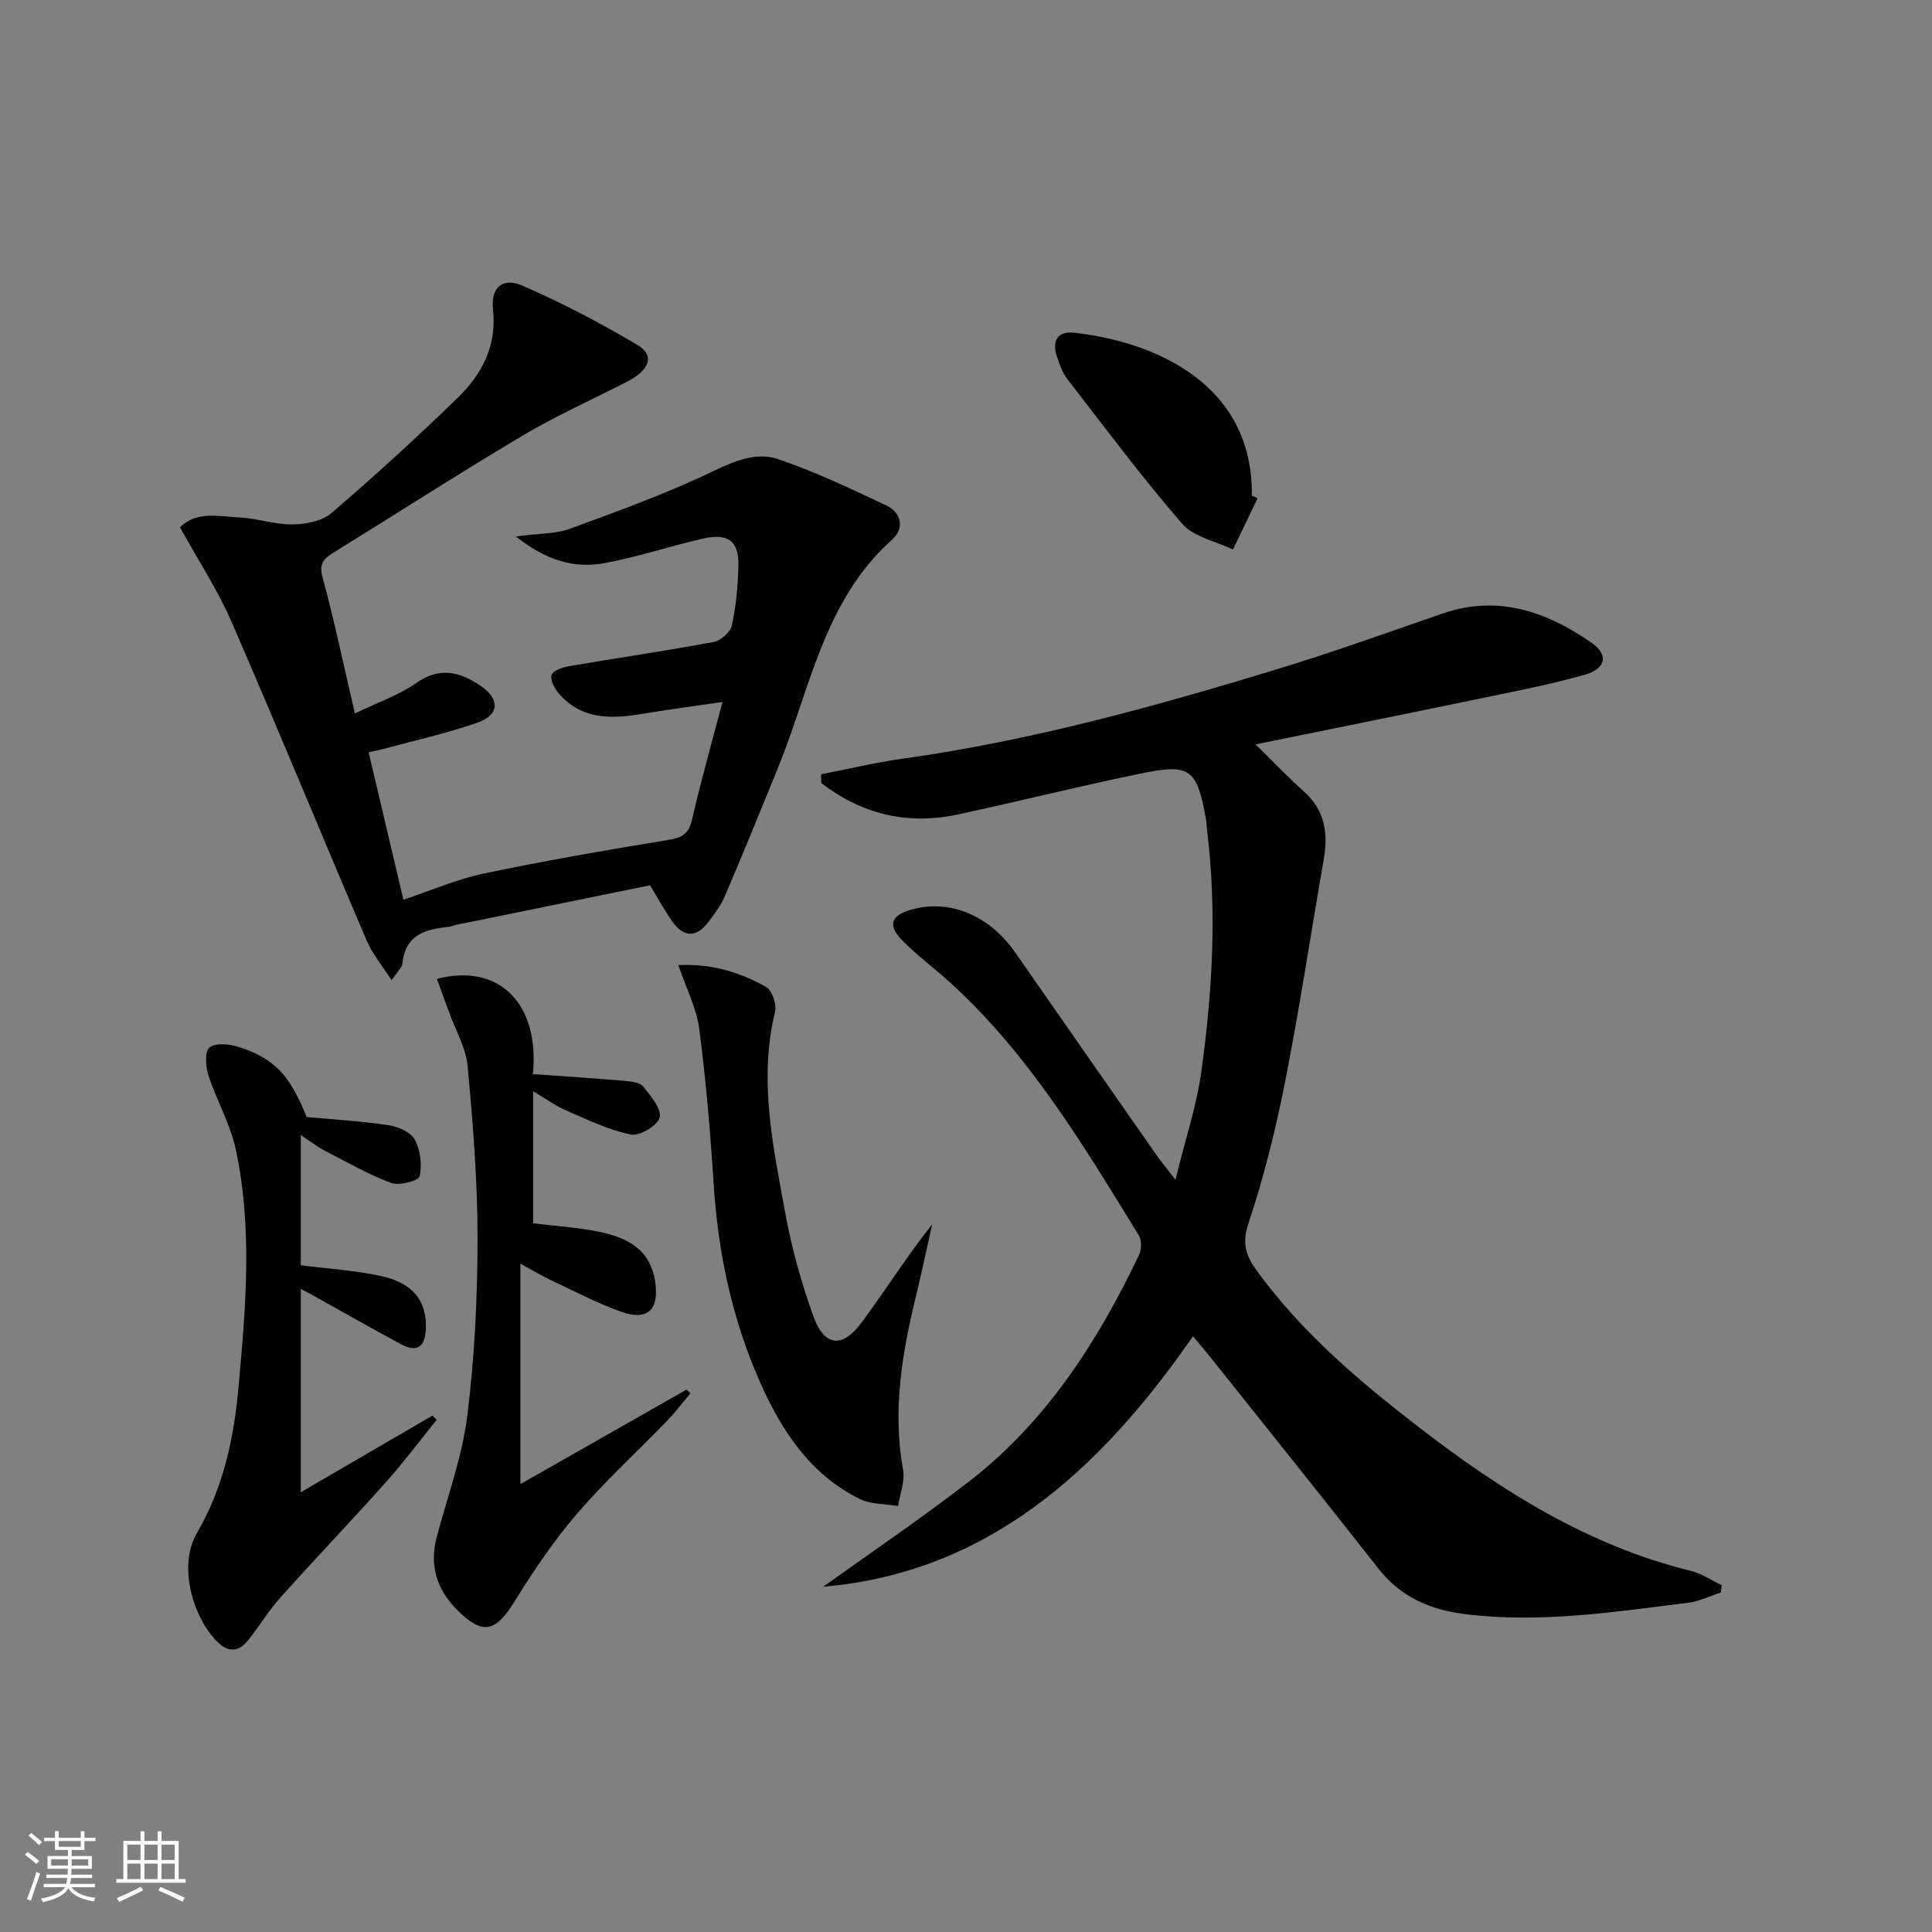
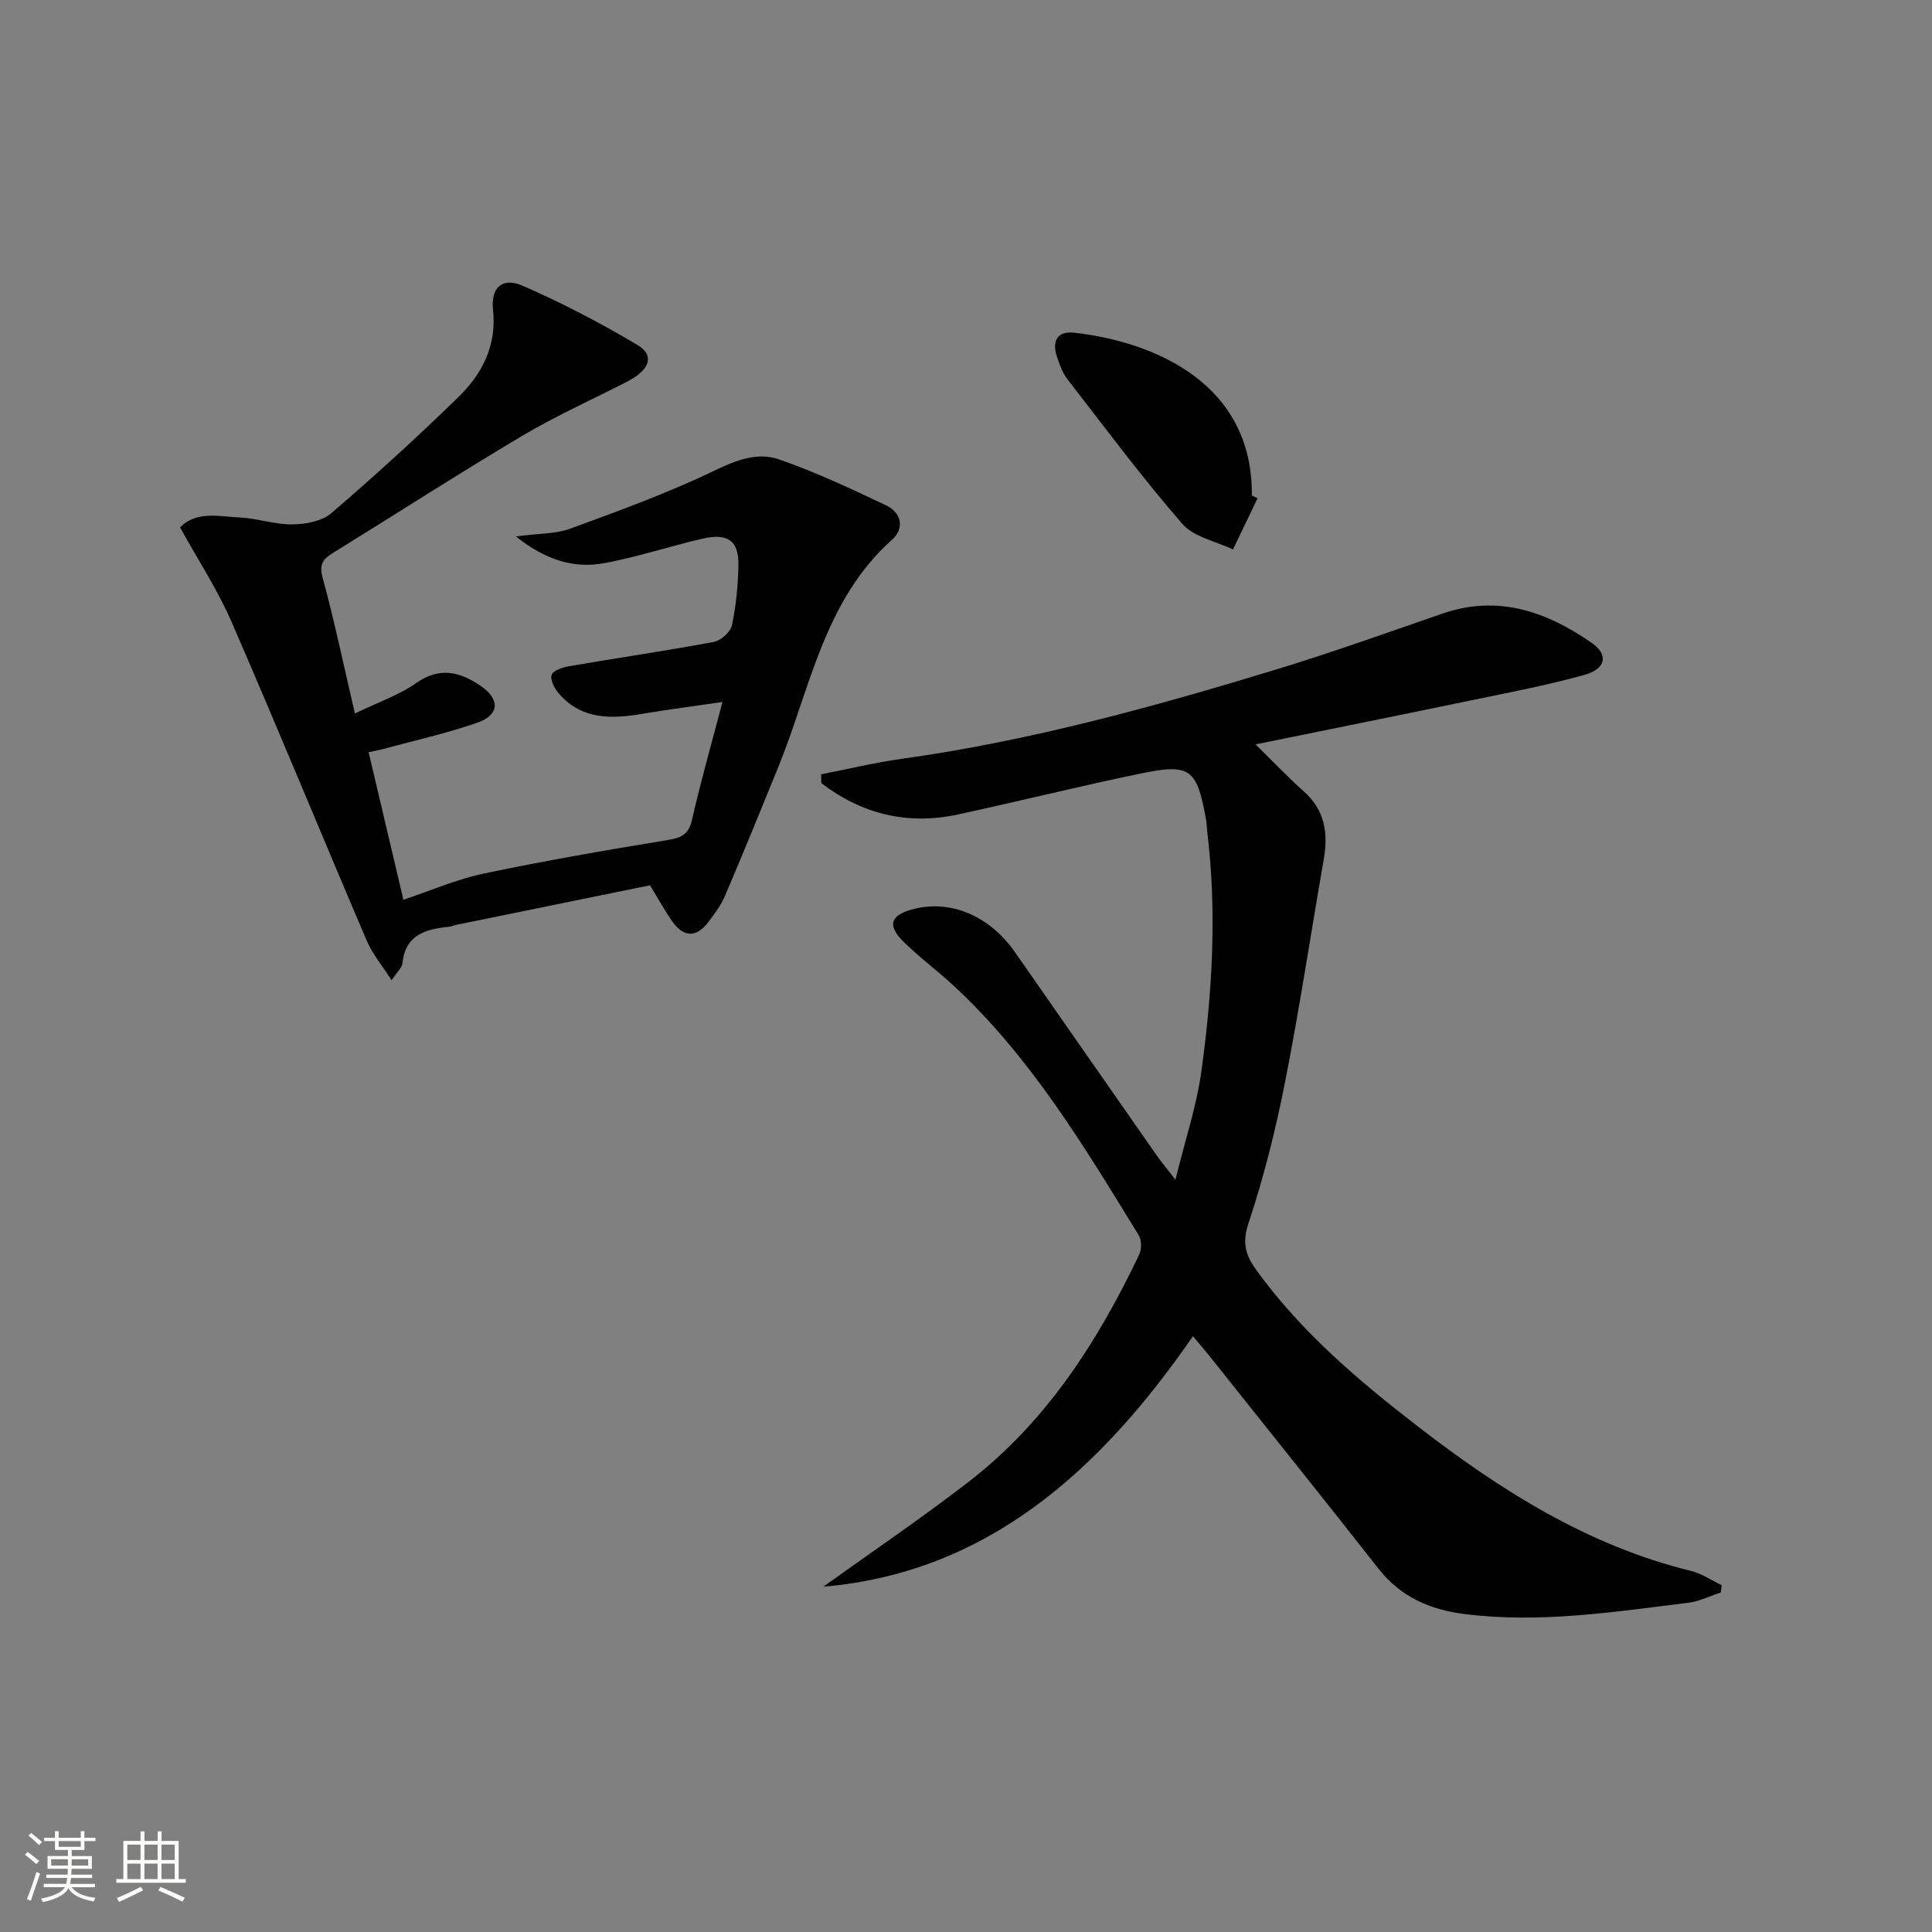
<svg xmlns="http://www.w3.org/2000/svg" enable-background="new 0 0 400 400" viewBox="0 0 400 400">
  <rect x="0" y="0" width="400" height="400" fill="#808080" stroke="none" />
  <path d="m5.17 384 .55-.58c.85.61 1.65 1.24 2.4 1.87l-.59.64c-.83-.73-1.62-1.38-2.36-1.93m1.22 9.53-.82-.34c.71-1.76 1.37-3.64 1.98-5.63.24.13.5.25.76.36-.6 1.67-1.24 3.54-1.92 5.61m-.5-13.5.57-.54c.56.44 1.31 1.06 2.26 1.87l-.64.64c-.68-.66-1.41-1.32-2.19-1.97m3.25.46h2.24v-1.36h.77v1.36h4.57v-1.36h.76v1.36h2.28v.69h-2.28v1.84h-2.64v1.26h4.18v2.64h-4.21c0 .45-.02.86-.05 1.21h4.32v.69h-4.38c-.04.34-.1.75-.19 1.22h5.15v.69h-4.82c.87 1.19 2.51 1.92 4.93 2.19-.17.31-.3.57-.37.76-2.77-.49-4.52-1.41-5.26-2.76-.56 1.26-2.3 2.23-5.24 2.9-.12-.24-.26-.48-.43-.72 2.73-.55 4.38-1.34 4.96-2.38h-4.38v-.69h4.65c.1-.38.17-.79.21-1.22h-4.32v-.69h4.4c.03-.34.05-.75.05-1.21h-4.2v-2.64h4.23v-1.26h-2.69v-1.84h-2.24zm1.46 4.46v1.29h3.45c.01-.4.02-.57.01-.53v-.32-.45h-3.46zm1.55-2.59h4.57v-1.19h-4.57zm6.11 2.59h-3.42v.77c-.01.19-.01.37-.02.53h3.44z" fill="#fbfcfa" />
  <path d="m32.63 379.16h.82v1.98h3.54v7.89h1.46v.78h-14.37v-.78h1.46v-7.89h3.55v-1.98h.82v1.98h2.73v-1.98zm-3.49 11.48.5.73c-1.61.82-3.28 1.63-5 2.41-.13-.27-.28-.55-.44-.82 1.75-.72 3.4-1.49 4.94-2.32m-2.78-5.55h2.73v-3.18h-2.73zm0 3.95h2.73v-3.2h-2.73zm3.54-3.95h2.73v-3.18h-2.73zm0 3.95h2.73v-3.2h-2.73zm7.89 4.68c-1.84-.92-3.51-1.7-5.02-2.32l.45-.73c1.89.8 3.57 1.55 5.04 2.23zm-1.62-11.81h-2.73v3.18h2.73zm-2.73 7.13h2.73v-3.2h-2.73z" fill="#fbfcfa" />
  <g fill="#010102">
    <path d="m243.36 244.26c2.04-8.32 4.37-15.25 5.36-22.37 2.29-16.5 3.25-33.1 1.22-49.74-.1-.83-.1-1.67-.24-2.48-1.9-10.52-3.23-11.65-13.57-9.51-12.67 2.61-25.23 5.76-37.88 8.48-10.47 2.25-19.88-.14-28.2-6.5-.02-.61-.03-1.22-.05-1.83 5.57-1.08 11.11-2.43 16.73-3.21 26.4-3.68 52.01-10.72 77.42-18.47 11.58-3.53 23-7.62 34.45-11.58 11.51-3.98 21.55-.46 30.92 6.03 3.54 2.45 3.03 5.39-1.49 6.65-7.82 2.18-15.83 3.69-23.79 5.34-14.45 3.01-28.92 5.91-44.29 9.05 3.71 3.64 6.73 6.83 10.01 9.75 4.38 3.9 5.05 8.68 4.1 14.1-2.68 15.36-4.99 30.79-8.01 46.09-1.95 9.9-4.42 19.76-7.6 29.32-1.35 4.04-.46 6.63 1.61 9.5 9.27 12.84 21.2 22.97 33.61 32.54 17.08 13.18 35.11 24.6 56.43 29.82 2.23.55 4.25 1.95 6.36 2.96-.06.5-.12 1.01-.18 1.51-2.26.73-4.46 1.85-6.78 2.13-15.32 1.89-30.62 4.28-46.16 2.35-7.24-.9-13.33-3.53-17.97-9.45-11.61-14.8-23.39-29.46-35.11-44.17-.92-1.16-1.9-2.28-3.27-3.92-19.19 27.76-42.56 48.96-76.54 51.86 9.42-6.76 19.97-13.91 30.05-21.68 16.06-12.38 26.73-28.99 35.34-47.04.53-1.11.55-3.02-.07-4.03-11.32-18.43-22.43-37.03-38.56-51.89-3.3-3.04-6.94-5.74-10.13-8.88-3.48-3.43-2.73-5.56 2.04-6.78 7.81-2 15.8 1.43 21.08 9.01 9.7 13.92 19.4 27.85 29.12 41.76.93 1.34 1.97 2.59 4.04 5.28z" />
    <path d="m73.48 147.72c4.8-2.33 9.12-3.8 12.72-6.32 4.88-3.42 9.06-2.29 13.31.6 4.05 2.75 3.92 6.02-.67 7.62-6.4 2.24-13.06 3.7-19.62 5.48-.78.21-1.57.35-2.9.64 2.39 10.16 4.74 20.1 7.2 30.54 5.74-1.91 11.06-4.25 16.63-5.42 12.63-2.65 25.37-4.86 38.11-6.94 2.87-.47 4.33-1.19 5.02-4.23 1.8-7.89 4.02-15.68 6.3-24.35-6.01.88-11.21 1.55-16.38 2.42-6.47 1.09-12.72 1.37-17.51-4.19-.88-1.03-1.84-2.84-1.48-3.84.34-.94 2.31-1.58 3.65-1.81 9.97-1.71 19.99-3.16 29.94-5.02 1.46-.27 3.44-2.06 3.74-3.46.86-4.03 1.25-8.22 1.34-12.36.11-5.09-2.16-6.77-7.41-5.56-6.79 1.57-13.44 3.79-20.27 5.06-6.21 1.16-12.04-.47-18.4-5.52 4.71-.63 8.22-.49 11.27-1.61 10.07-3.69 20.21-7.38 29.86-12.02 4.49-2.16 8.87-3.86 13.28-2.34 7.63 2.62 14.98 6.1 22.29 9.56 3.15 1.49 3.79 4.77 1.24 7.04-14.15 12.62-16.97 30.81-23.6 47.12-3.63 8.92-7.27 17.84-11.05 26.7-.84 1.96-2.18 3.73-3.49 5.45-2.38 3.13-4.98 3.16-7.29-.03-1.65-2.28-2.98-4.78-4.73-7.64-13.28 2.71-26.72 5.45-40.17 8.2-.49.1-.95.34-1.44.39-4.82.48-9.06 1.61-9.65 7.58-.08.86-1.01 1.63-2.24 3.49-1.98-3.09-3.99-5.46-5.15-8.19-9.4-22-18.47-44.13-28.01-66.06-2.9-6.66-6.95-12.81-10.65-19.52 3.47-3.47 8.11-2.24 12.38-2.04 3.63.17 7.23 1.47 10.84 1.43 2.73-.03 6.11-.62 8.07-2.29 8.96-7.68 17.68-15.65 26.15-23.87 5.02-4.87 8.19-10.72 7.36-18.3-.5-4.55 1.96-6.75 6.04-4.99 8.19 3.55 16.17 7.73 23.85 12.29 3.68 2.18 2.59 5.21-2.22 7.66-7.24 3.71-14.7 7.05-21.68 11.2-13.18 7.84-26.04 16.13-39.06 24.17-2.04 1.26-2.98 2.29-2.21 5.13 2.44 8.95 4.33 18.04 6.69 28.15z" />
-     <path d="m107.74 261.63v45.64c11.49-6.54 22.95-13.05 34.41-19.57.27.26.53.51.8.77-1.59 1.88-3.07 3.86-4.77 5.62-6.25 6.46-12.92 12.56-18.77 19.37-4.83 5.63-9.03 11.88-12.95 18.21-3.91 6.32-6.62 6.89-11.88 1.58-4.22-4.27-5.7-9.21-4.15-15.05 2.2-8.32 5.25-16.55 6.31-25.03 1.53-12.17 2.12-24.52 2.13-36.8.01-11.89-.95-23.81-2.06-35.66-.36-3.82-2.52-7.48-3.86-11.21-.82-2.26-1.65-4.51-2.5-6.84 13.01-3.34 21.3 5.25 19.88 19.72 6.4.46 12.8.87 19.2 1.42 1.28.11 3.01.35 3.68 1.2 1.53 1.92 3.78 4.55 3.37 6.34-.38 1.64-4.14 3.93-5.93 3.56-4.62-.94-9.02-3.08-13.41-4.98-2.24-.97-4.27-2.46-6.86-3.99v27.35c4.54.56 9.32.82 13.95 1.81 5.57 1.19 10.31 3.58 11.32 10.26.85 5.65-1.45 8.19-6.92 6.27-4.98-1.74-9.7-4.25-14.5-6.49-1.79-.83-3.46-1.85-6.49-3.5z" />
-     <path d="m63.49 231.27c5.7.53 11.33.84 16.88 1.68 1.99.3 4.63 1.41 5.48 2.96 1.18 2.17 1.56 5.23 1.03 7.64-.2.91-4.23 1.99-5.91 1.36-4.78-1.79-9.27-4.36-13.83-6.73-1.56-.81-2.96-1.92-4.87-3.19v26.97c5.49.7 11.1 1.05 16.53 2.21 6.76 1.44 9.6 5.24 9.37 10.98-.15 3.76-1.85 4.92-5.12 3.17-6.3-3.38-12.5-6.93-18.75-10.41-.53-.3-1.09-.56-2.03-1.04v42.09c9.39-5.47 18.33-10.67 27.26-15.87.3.28.6.56.89.84-3.46 4.29-6.76 8.72-10.42 12.83-7.21 8.07-14.69 15.89-21.91 23.95-2.43 2.71-4.35 5.88-6.61 8.76-2.07 2.65-4.3 2.75-6.69.24-5.21-5.46-7.76-15.91-4.08-22.2 5.55-9.49 7.72-19.74 8.68-30.36 1.49-16.41 2.92-32.9-.58-49.2-1.13-5.27-3.99-10.15-5.67-15.34-.58-1.8-.77-4.95.23-5.74 1.27-1 4.1-.73 5.98-.13 7.52 2.41 10.63 5.84 14.14 14.53z" />
-     <path d="m140.44 199.82c7.05-.34 12.83 1.52 18.17 4.52 1.24.69 2.23 3.59 1.86 5.11-3.47 14.24-.36 28.11 2.16 41.96 1.3 7.13 3.31 14.21 5.74 21.04 2.25 6.32 6 6.79 9.99 1.4 4.92-6.63 9.31-13.64 14.64-20.38-1.11 4.95-2.16 9.91-3.35 14.84-2.88 11.85-4.91 23.71-2.68 35.98.43 2.37-.65 5.01-1.03 7.52-2.67-.46-5.64-.32-7.97-1.48-10.41-5.17-16.34-14.4-20.81-24.62-5.64-12.89-8.5-26.46-9.4-40.52-.69-10.75-1.59-21.5-2.99-32.18-.55-4.27-2.68-8.34-4.33-13.19z" />
-     <path d="m260.37 103.16c-1.7 3.54-3.4 7.08-5.1 10.61-3.56-1.72-8.12-2.58-10.5-5.32-8.35-9.63-15.99-19.89-23.8-29.98-.99-1.28-1.57-2.93-2.1-4.49-1.13-3.28-.07-5.51 3.61-5.09 17.1 1.97 36.95 10.83 36.7 33.7.39.19.79.38 1.19.57z" />
+     <path d="m260.37 103.16c-1.7 3.54-3.4 7.08-5.1 10.61-3.56-1.72-8.12-2.58-10.5-5.32-8.35-9.63-15.99-19.89-23.8-29.98-.99-1.28-1.57-2.93-2.1-4.49-1.13-3.28-.07-5.51 3.61-5.09 17.1 1.97 36.95 10.83 36.7 33.7.39.19.79.38 1.19.57" />
  </g>
</svg>